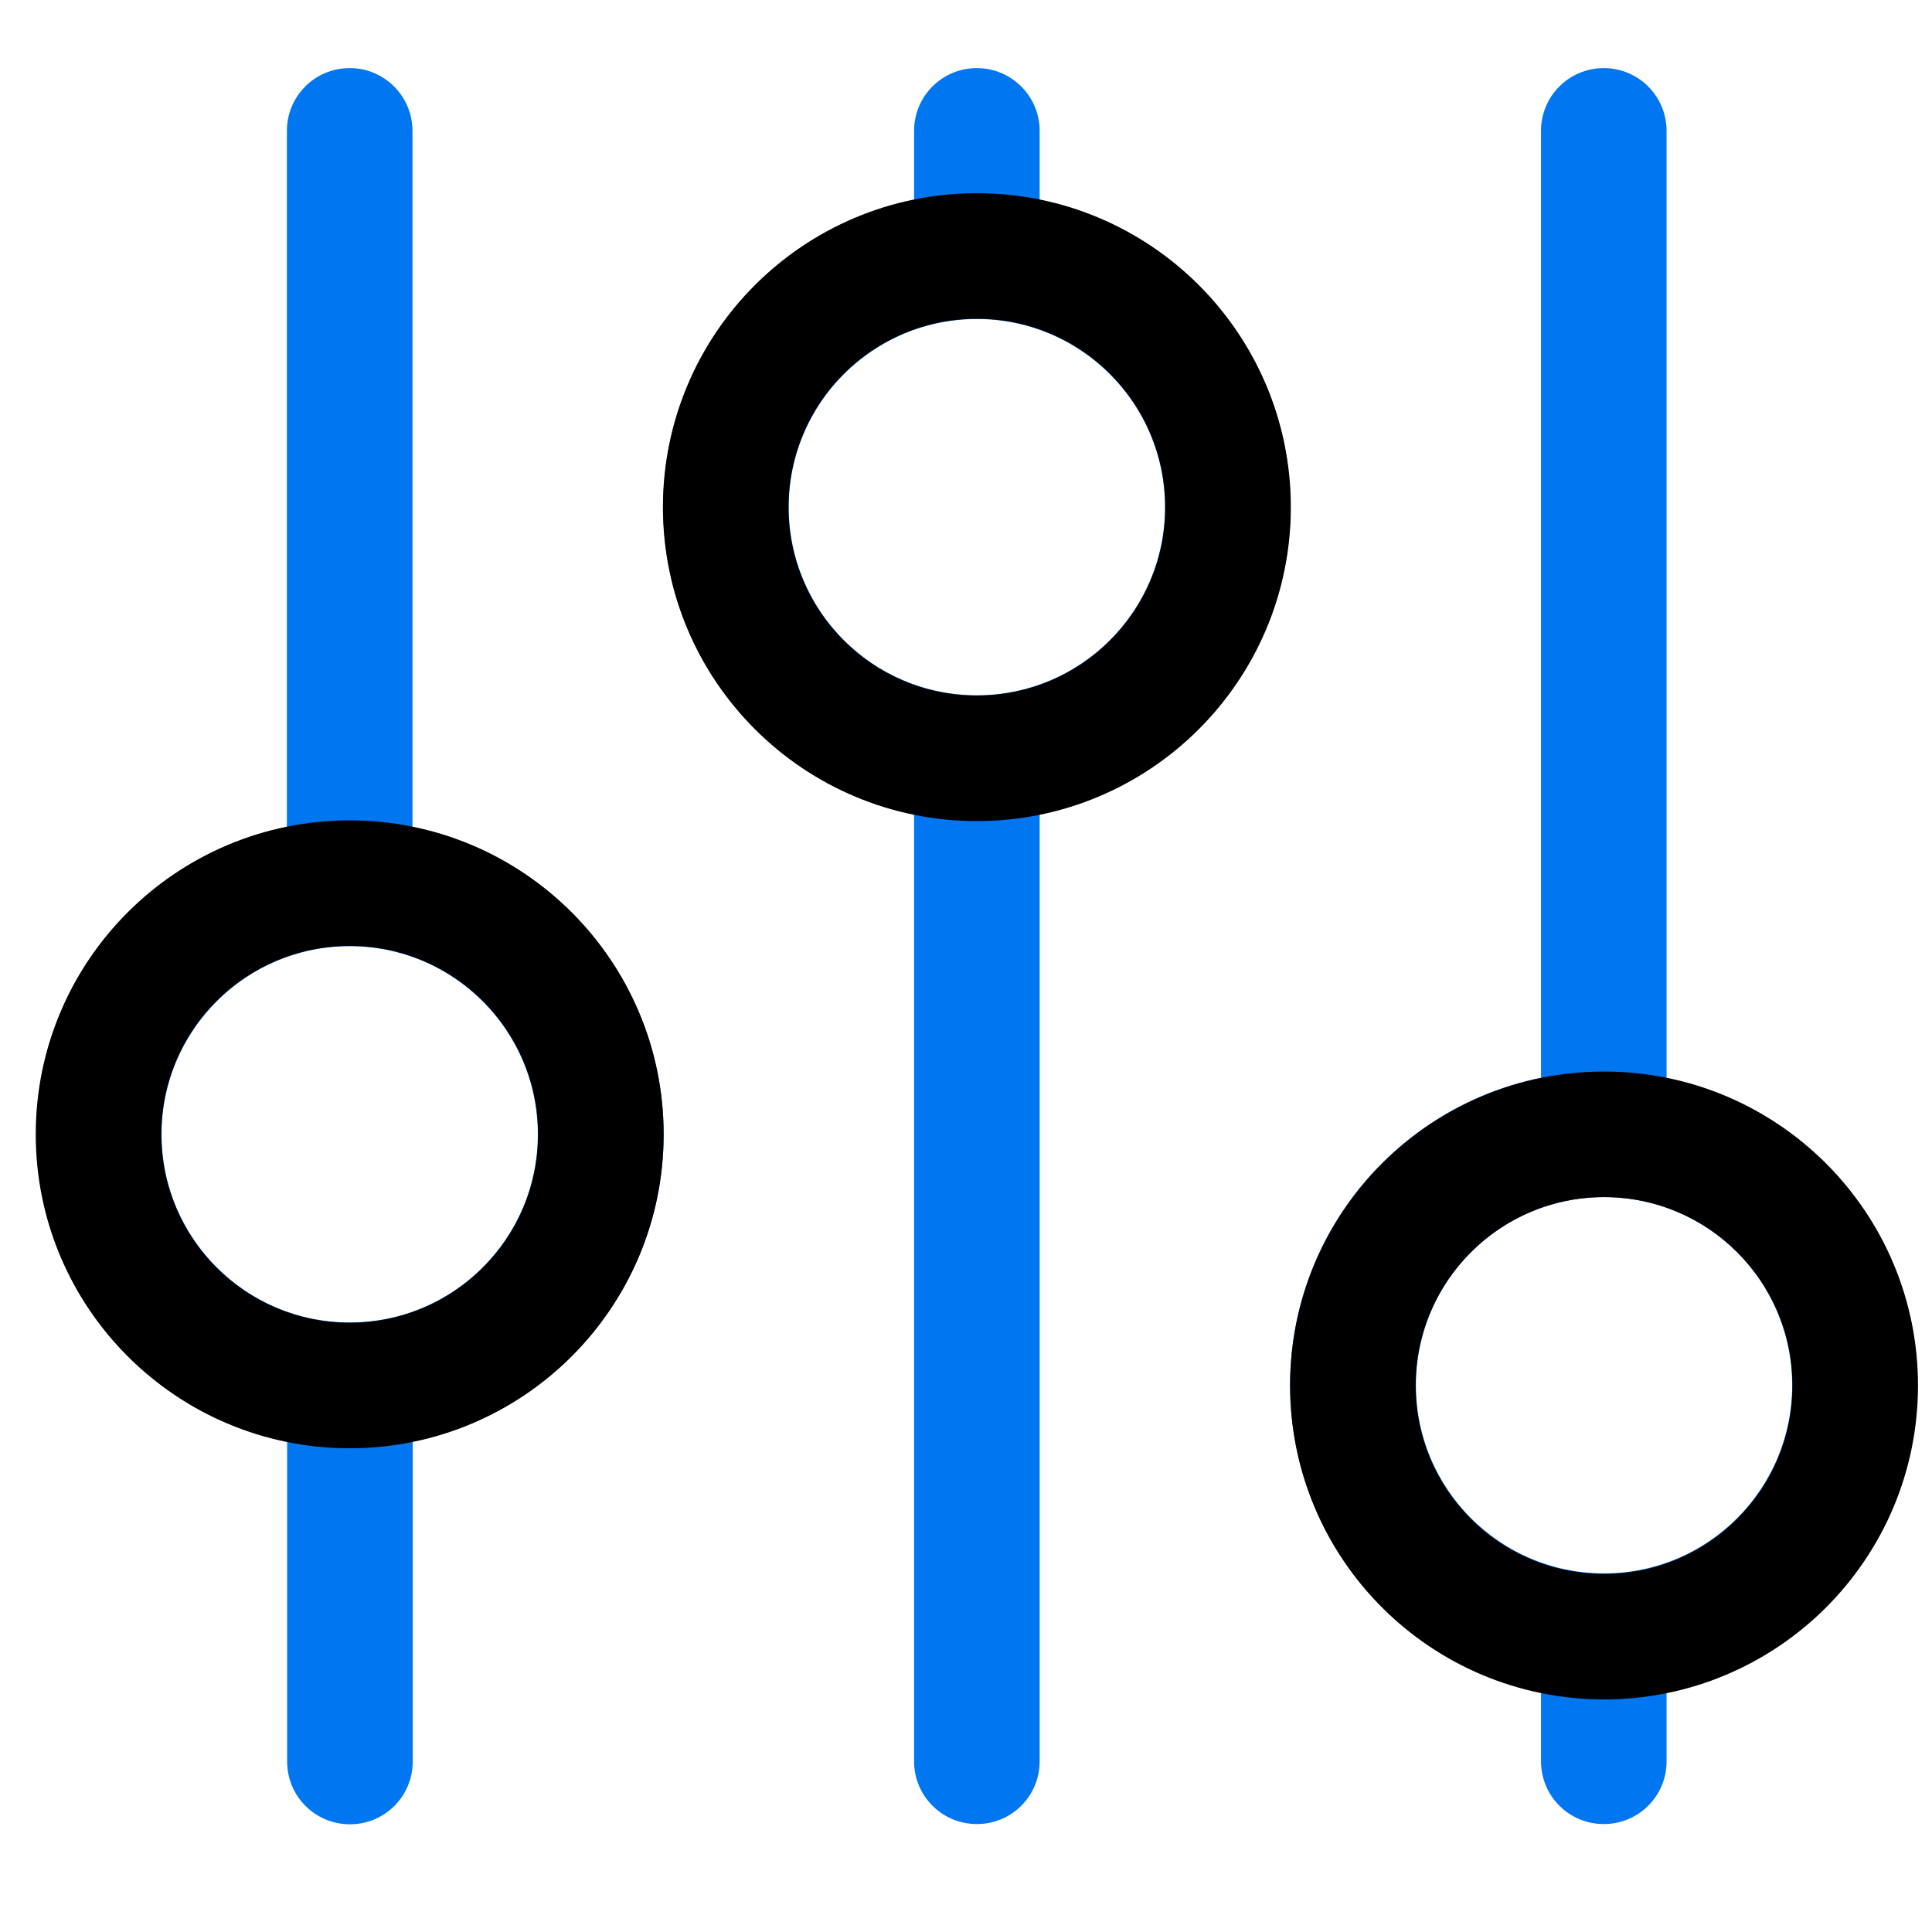
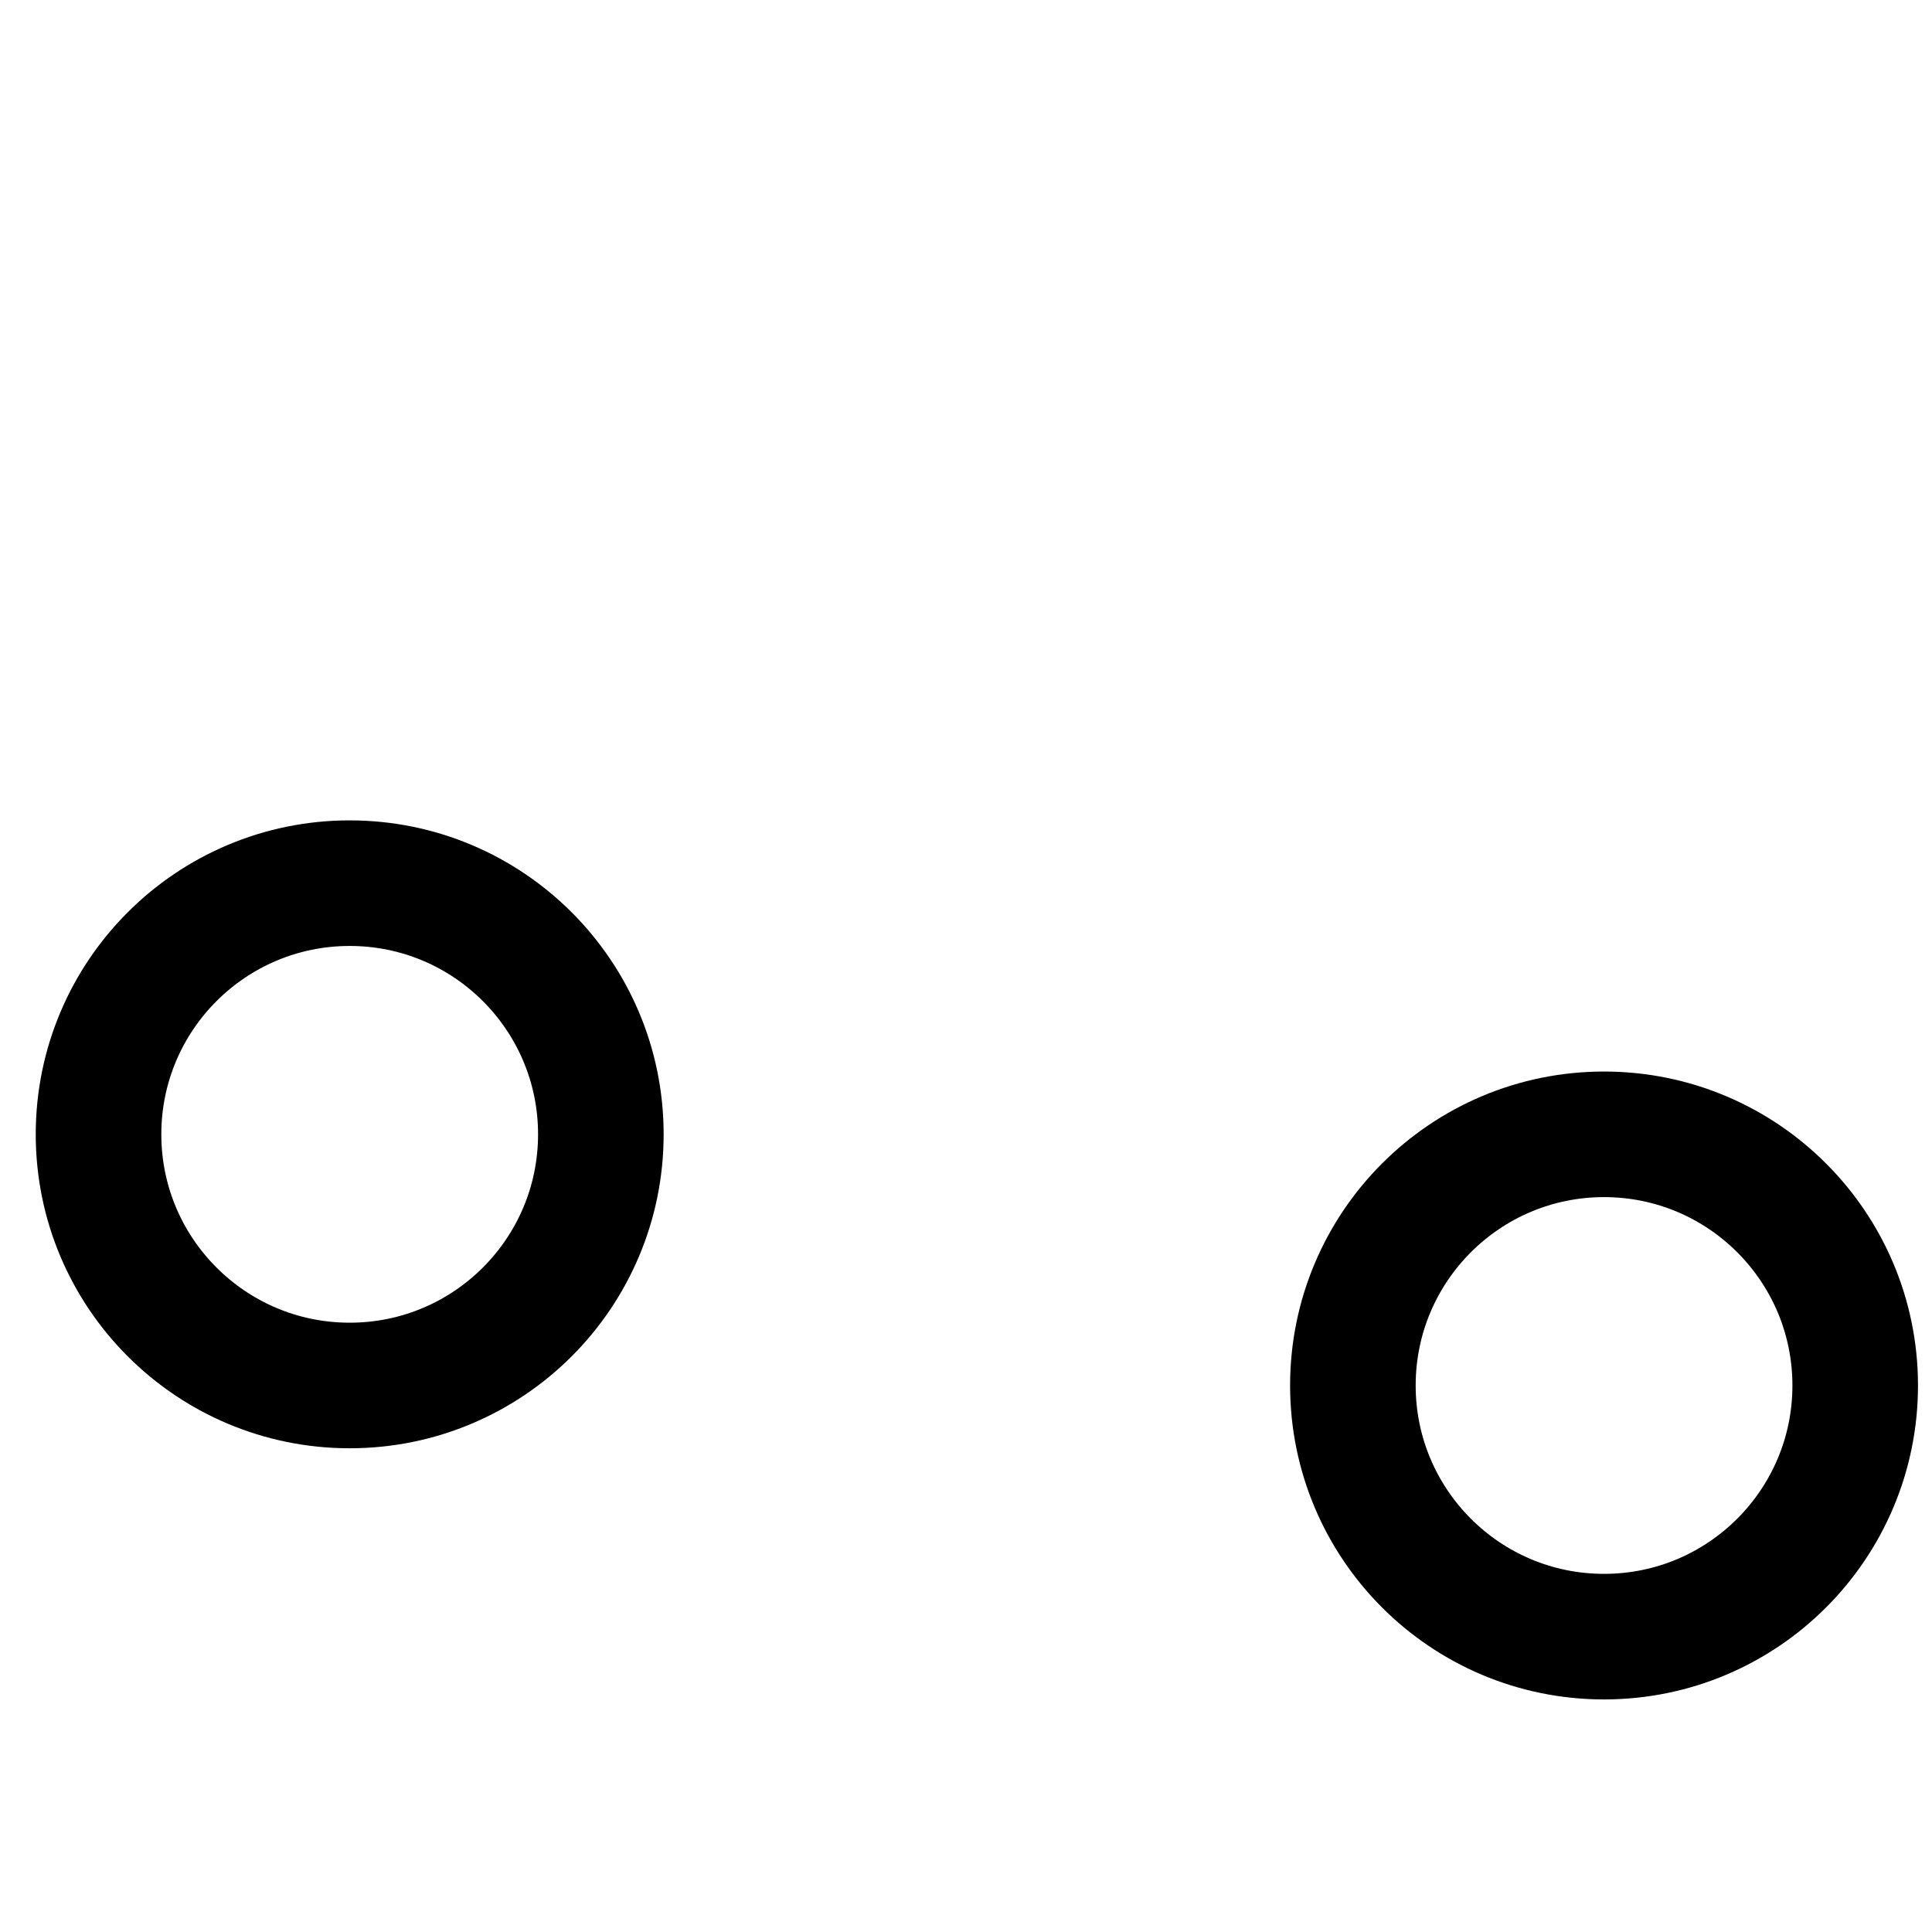
- <svg xmlns="http://www.w3.org/2000/svg" xmlns:ns1="http://www.bohemiancoding.com/sketch/ns" version="1.1" id="Layer_1" x="0px" y="0px" viewBox="0 0 800 800" style="enable-background:new 0 0 800 800;" xml:space="preserve">
+ <svg xmlns="http://www.w3.org/2000/svg" version="1.1" id="Layer_1" x="0px" y="0px" viewBox="0 0 800 800" style="enable-background:new 0 0 800 800;" xml:space="preserve">
  <style type="text/css">
	.st0{fill-rule:evenodd;clip-rule:evenodd;fill:#0076F1;}
	.st1{fill-rule:evenodd;clip-rule:evenodd;fill:none;stroke:#000000;stroke-width:52;stroke-miterlimit:10;}
</style>
-   <path id="equalizer" ns1:type="MSShapeGroup" class="st0" d="M144.8,547.6c-43,0-77.9-34.9-77.9-77.9c0-43,34.9-77.9,77.9-77.9  s77.9,34.9,77.9,77.9C222.7,512.7,187.9,547.6,144.8,547.6L144.8,547.6z M170.8,342.5V54.2c0-14.3-11.6-26-26-26s-26,11.6-26,26  v288.3C59.6,354.5,15,406.9,15,469.7s44.6,115.2,103.9,127.2v132.5c0,14.4,11.6,26,26,26s26-11.6,26-26V596.9  c59.3-12,103.9-64.4,103.9-127.2S230.1,354.5,170.8,342.5L170.8,342.5z M404.5,287.9c-43,0-77.9-34.9-77.9-77.9  c0-43,34.9-77.9,77.9-77.9s77.9,34.9,77.9,77.9C482.4,253.1,447.5,287.9,404.5,287.9L404.5,287.9z M430.5,82.8V54.2  c0-14.3-11.6-26-26-26s-26,11.6-26,26v28.6c-59.3,12-103.9,64.4-103.9,127.2s44.6,115.2,103.9,127.2v392.1c0,14.4,11.6,26,26,26  s26-11.6,26-26V337.2c59.3-12,103.9-64.4,103.9-127.2S489.7,94.8,430.5,82.8L430.5,82.8z M664.2,651.5c-43,0-77.9-34.9-77.9-77.9  c0-43,34.9-77.9,77.9-77.9s77.9,34.9,77.9,77.9C742.1,616.6,707.2,651.5,664.2,651.5L664.2,651.5z M690.1,446.4V54.2  c0-14.3-11.6-26-26-26s-26,11.6-26,26v392.1c-59.3,12-103.9,64.4-103.9,127.2s44.6,115.2,103.9,127.2v28.6c0,14.4,11.6,26,26,26  s26-11.6,26-26v-28.6c59.3-12,103.9-64.4,103.9-127.2S749.4,458.4,690.1,446.4L690.1,446.4z" />
  <circle class="st1" cx="144.8" cy="469.7" r="104" />
-   <circle class="st1" cx="404.5" cy="210" r="104" />
  <circle class="st1" cx="664.2" cy="573.7" r="104" />
</svg>